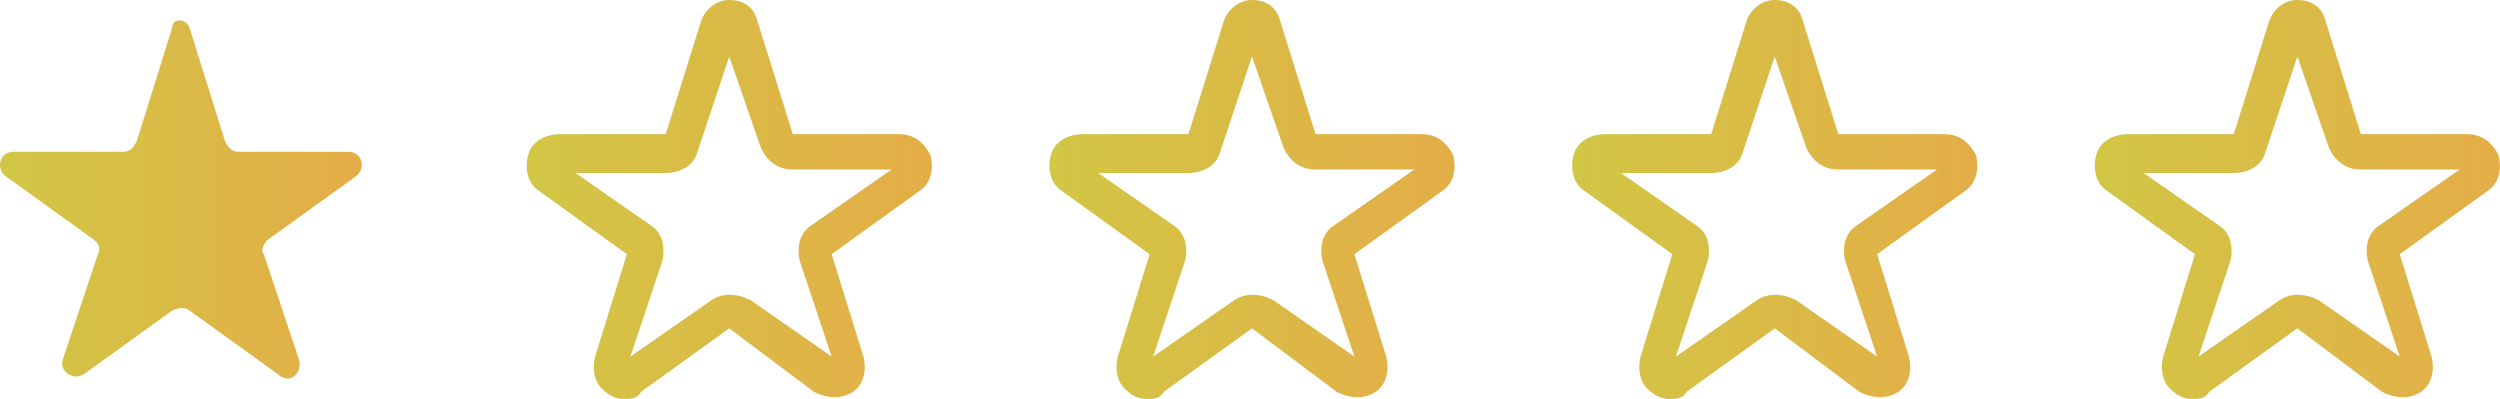
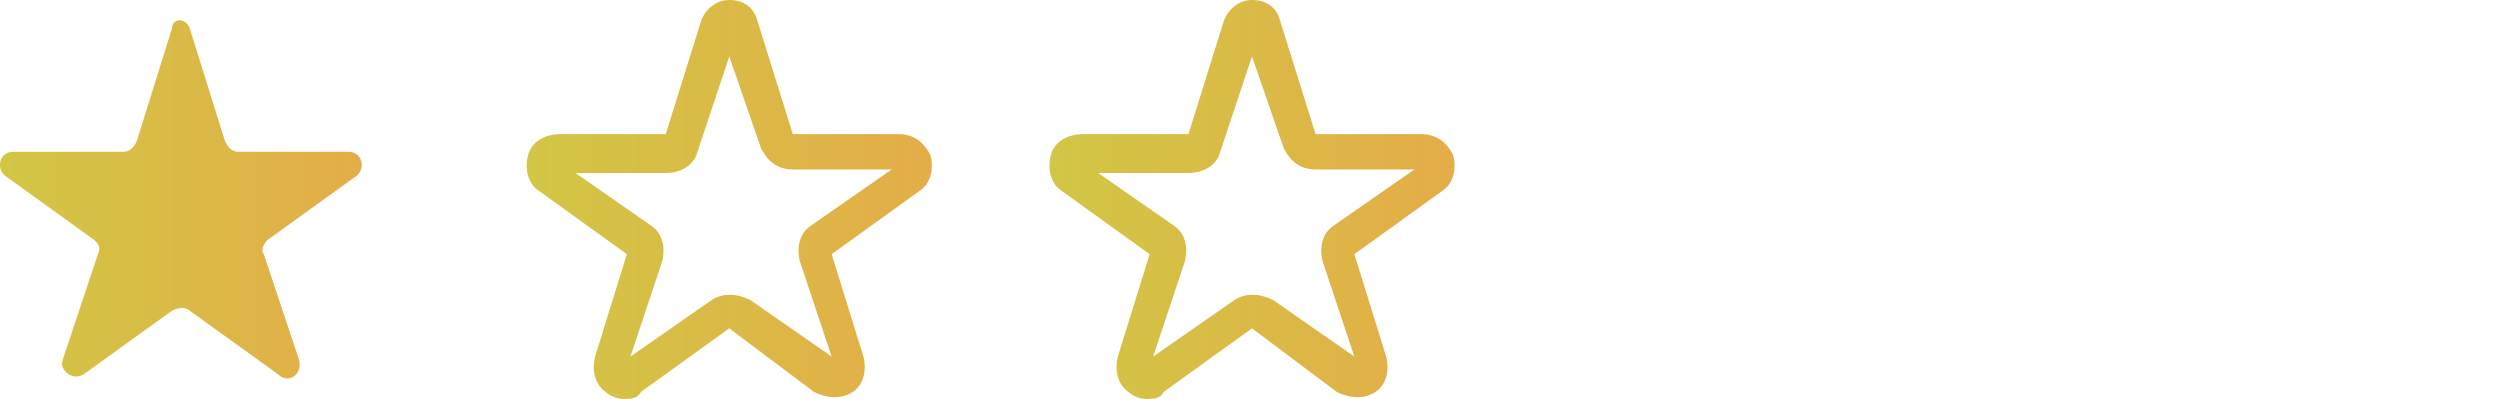
<svg xmlns="http://www.w3.org/2000/svg" xmlns:xlink="http://www.w3.org/1999/xlink" id="Capa_2" data-name="Capa 2" viewBox="0 0 212.44 33.9">
  <defs>
    <style>
      .cls-1 {
        fill: url(#Degradado_sin_nombre_2-4);
      }

      .cls-2 {
        fill: url(#Degradado_sin_nombre_2);
      }

      .cls-3 {
        fill: url(#Degradado_sin_nombre_2-5);
      }

      .cls-4 {
        fill: url(#Degradado_sin_nombre_2-3);
      }

      .cls-5 {
        fill: url(#Degradado_sin_nombre_2-2);
      }
    </style>
    <linearGradient id="Degradado_sin_nombre_2" data-name="Degradado sin nombre 2" x1="-187" y1="404.23" x2="-186" y2="404.23" gradientTransform="translate(5749.48 12322.07) scale(30.75 -30.44)" gradientUnits="userSpaceOnUse">
      <stop offset="0" stop-color="#d1c745" />
      <stop offset="1" stop-color="#e3ae47" />
    </linearGradient>
    <linearGradient id="Degradado_sin_nombre_2-2" data-name="Degradado sin nombre 2" x1="-187.51" y1="405.23" x2="-186.51" y2="405.23" gradientTransform="translate(6632.93 13754.14) scale(34.43 -33.9)" xlink:href="#Degradado_sin_nombre_2" />
    <linearGradient id="Degradado_sin_nombre_2-3" data-name="Degradado sin nombre 2" x1="-188.8" y1="405.23" x2="-187.8" y2="405.23" gradientTransform="translate(6632.93 13754.14) scale(34.43 -33.9)" xlink:href="#Degradado_sin_nombre_2" />
    <linearGradient id="Degradado_sin_nombre_2-4" data-name="Degradado sin nombre 2" x1="-190.09" y1="405.23" x2="-189.09" y2="405.23" gradientTransform="translate(6632.93 13754.14) scale(34.43 -33.9)" xlink:href="#Degradado_sin_nombre_2" />
    <linearGradient id="Degradado_sin_nombre_2-5" data-name="Degradado sin nombre 2" x1="-191.38" y1="405.23" x2="-190.38" y2="405.23" gradientTransform="translate(6632.93 13754.14) scale(34.43 -33.9)" xlink:href="#Degradado_sin_nombre_2" />
  </defs>
  <g id="Layer_1" data-name="Layer 1">
    <g>
      <path class="cls-2" d="M16.12,2.4l3,9.6c.3.6.6.9,1.2.9h9.3c1.2,0,1.5,1.5.6,2.1l-7.5,5.4c-.3.3-.6.9-.3,1.2l3,9c.3,1.2-.9,2.1-1.8,1.2l-7.5-5.4c-.3-.3-.9-.3-1.5,0l-7.5,5.4c-.9.6-2.1-.3-1.8-1.2l3-9c.3-.6,0-.9-.3-1.2L.52,15c-.9-.6-.6-2.1.6-2.1h9.3c.6,0,.9-.3,1.2-.9l3-9.6c0-.9,1.2-.9,1.5,0Z" />
-       <path class="cls-5" d="M186.22,33.9c-.6,0-1.2-.3-1.5-.6-.9-.6-1.2-1.8-.9-3l2.7-8.7-7.5-5.4c-.9-.6-1.2-1.8-.9-3s1.5-1.8,2.7-1.8h9l3-9.6c.3-.9,1.2-1.8,2.4-1.8s2.1.6,2.4,1.8l3,9.6h9c1.2,0,2.1.6,2.7,1.8.3,1.2,0,2.4-.9,3l-7.5,5.4,2.7,8.7c.3,1.2,0,2.4-.9,3s-2.1.6-3.3,0l-7.2-5.4-7.5,5.4c-.3.6-.9.6-1.5.6ZM181.72,14.4l6.9,4.8c.9.6,1.2,1.8.9,3l-2.7,8.1,6.9-4.8c.9-.6,2.1-.6,3.3,0l6.9,4.8-2.7-8.1c-.3-1.2,0-2.4.9-3l6.9-4.8h-8.4c-1.2,0-2.1-.6-2.7-1.8l-2.7-7.8-2.7,8.1c-.3,1.2-1.5,1.8-2.7,1.8h-8.1v-.3Z" />
-       <path class="cls-4" d="M141.81,33.9c-.6,0-1.2-.3-1.5-.6-.9-.6-1.2-1.8-.9-3l2.7-8.7-7.5-5.4c-.9-.6-1.2-1.8-.9-3s1.5-1.8,2.7-1.8h9l3-9.6c.3-.9,1.2-1.8,2.4-1.8s2.1.6,2.4,1.8l3,9.6h9c1.2,0,2.1.6,2.7,1.8.3,1.2,0,2.4-.9,3l-7.5,5.4,2.7,8.7c.3,1.2,0,2.4-.9,3s-2.1.6-3.3,0l-7.2-5.4-7.5,5.4c-.3.6-.9.6-1.5.6ZM137.31,14.4l6.9,4.8c.9.6,1.2,1.8.9,3l-2.7,8.1,6.9-4.8c.9-.6,2.1-.6,3.3,0l6.9,4.8-2.7-8.1c-.3-1.2,0-2.4.9-3l6.9-4.8h-8.4c-1.2,0-2.1-.6-2.7-1.8l-2.7-7.8-2.7,8.1c-.3,1.2-1.5,1.8-2.7,1.8h-8.1v-.3Z" />
      <path class="cls-1" d="M97.39,33.9c-.6,0-1.2-.3-1.5-.6-.9-.6-1.2-1.8-.9-3l2.7-8.7-7.5-5.4c-.9-.6-1.2-1.8-.9-3s1.5-1.8,2.7-1.8h9l3-9.6c.3-.9,1.2-1.8,2.4-1.8s2.1.6,2.4,1.8l3,9.6h9c1.2,0,2.1.6,2.7,1.8.3,1.2,0,2.4-.9,3l-7.5,5.4,2.7,8.7c.3,1.2,0,2.4-.9,3s-2.1.6-3.3,0l-7.2-5.4-7.5,5.4c-.3.6-.9.6-1.5.6ZM92.89,14.4l6.9,4.8c.9.6,1.2,1.8.9,3l-2.7,8.1,6.9-4.8c.9-.6,2.1-.6,3.3,0l6.9,4.8-2.7-8.1c-.3-1.2,0-2.4.9-3l6.9-4.8h-8.4c-1.2,0-2.1-.6-2.7-1.8l-2.7-7.8-2.7,8.1c-.3,1.2-1.5,1.8-2.7,1.8h-8.1v-.3Z" />
      <path class="cls-3" d="M52.97,33.9c-.6,0-1.2-.3-1.5-.6-.9-.6-1.2-1.8-.9-3l2.7-8.7-7.5-5.4c-.9-.6-1.2-1.8-.9-3s1.5-1.8,2.7-1.8h9l3-9.6c.3-.9,1.2-1.8,2.4-1.8s2.1.6,2.4,1.8l3,9.6h9c1.2,0,2.1.6,2.7,1.8.3,1.2,0,2.4-.9,3l-7.5,5.4,2.7,8.7c.3,1.2,0,2.4-.9,3s-2.1.6-3.3,0l-7.2-5.4-7.5,5.4c-.3.6-.9.6-1.5.6ZM48.47,14.4l6.9,4.8c.9.6,1.2,1.8.9,3l-2.7,8.1,6.9-4.8c.9-.6,2.1-.6,3.3,0l6.9,4.8-2.7-8.1c-.3-1.2,0-2.4.9-3l6.9-4.8h-8.4c-1.2,0-2.1-.6-2.7-1.8l-2.7-7.8-2.7,8.1c-.3,1.2-1.5,1.8-2.7,1.8h-8.1v-.3Z" />
    </g>
  </g>
</svg>